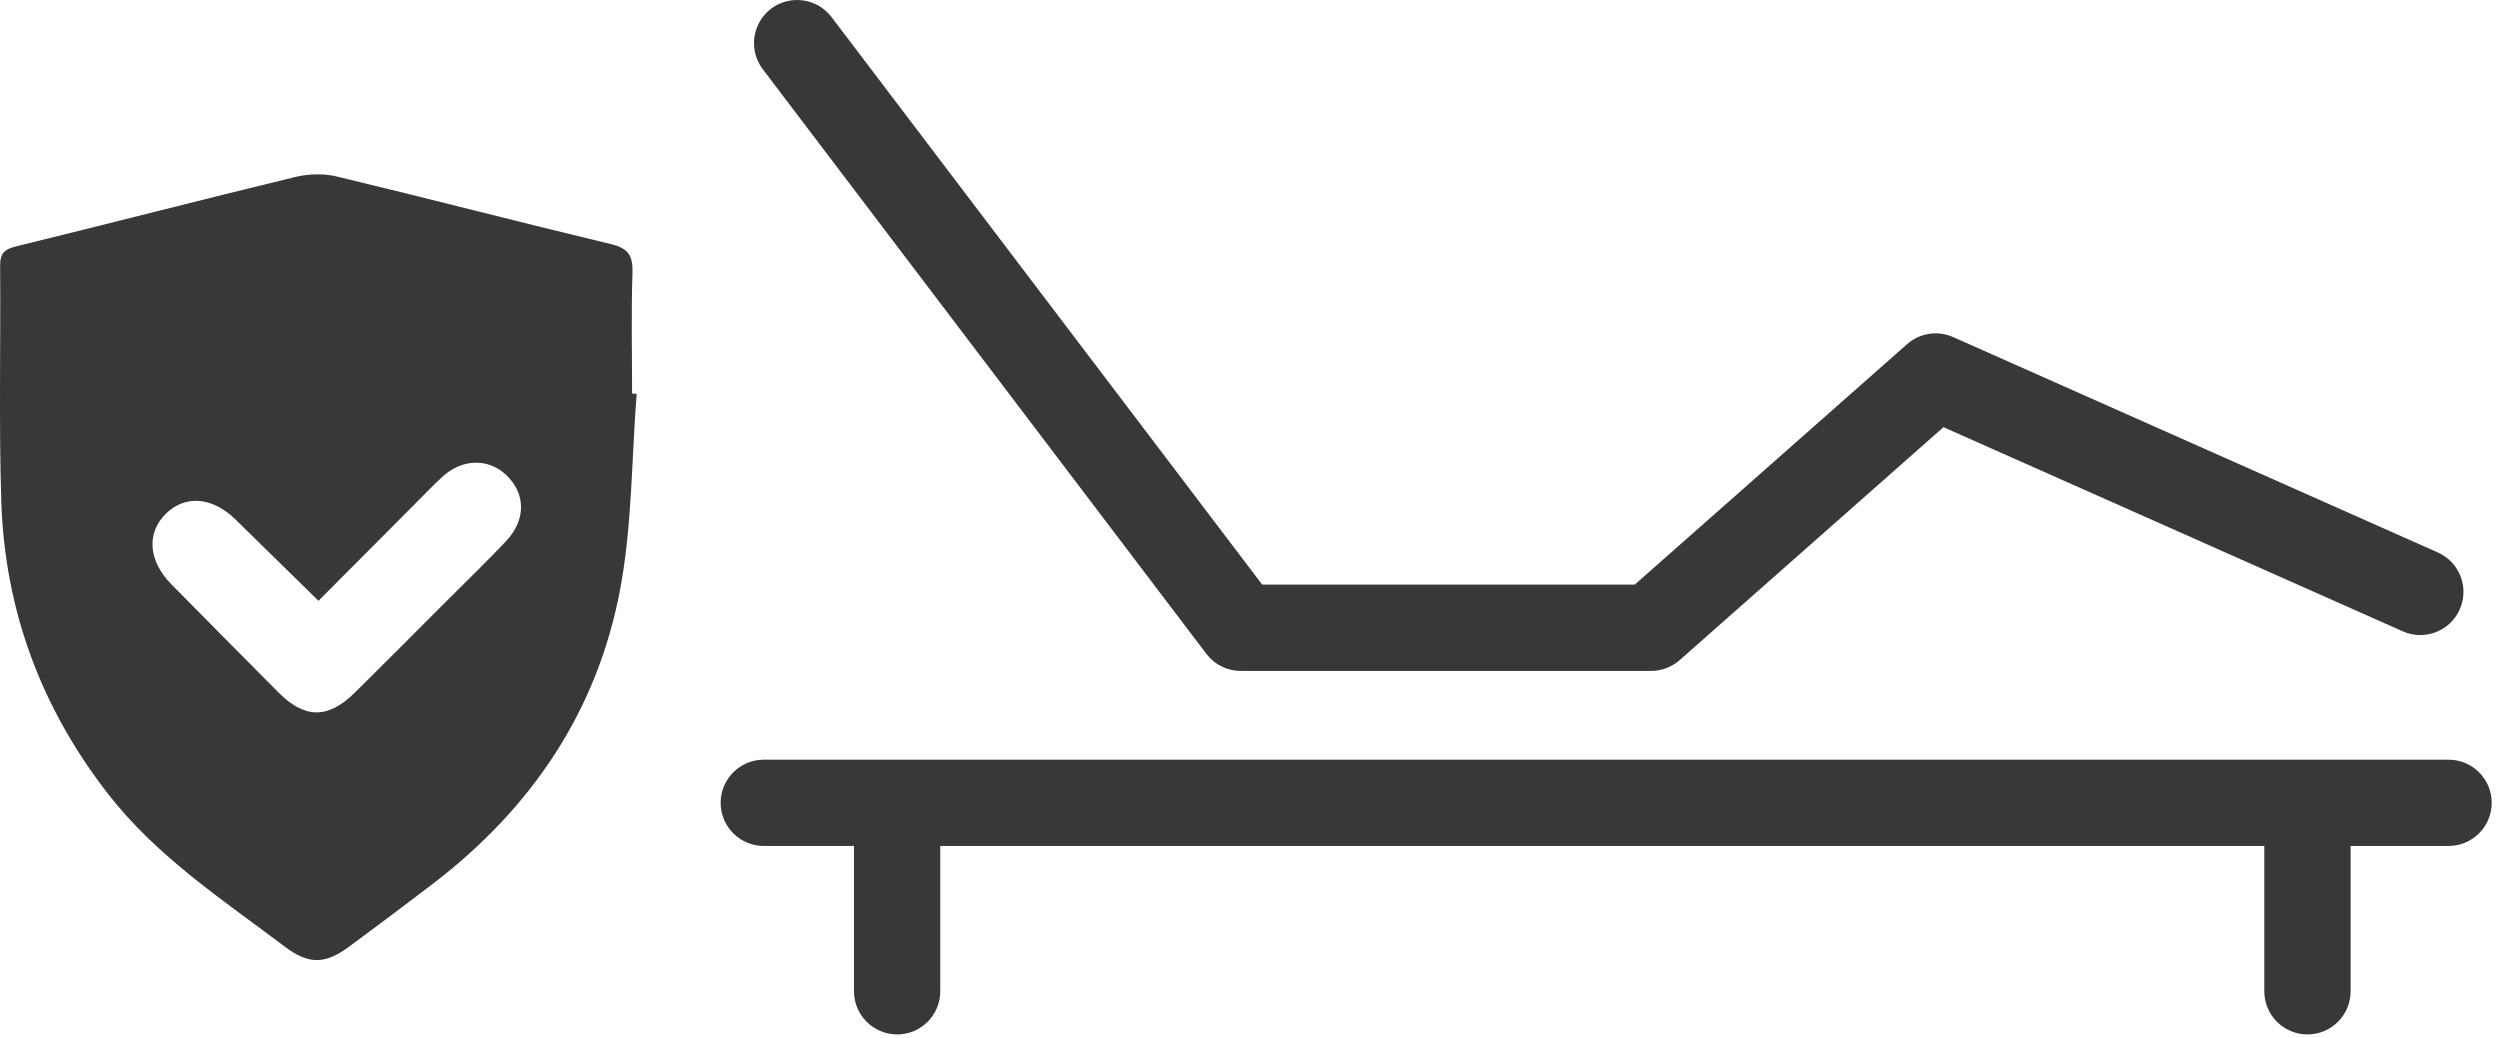
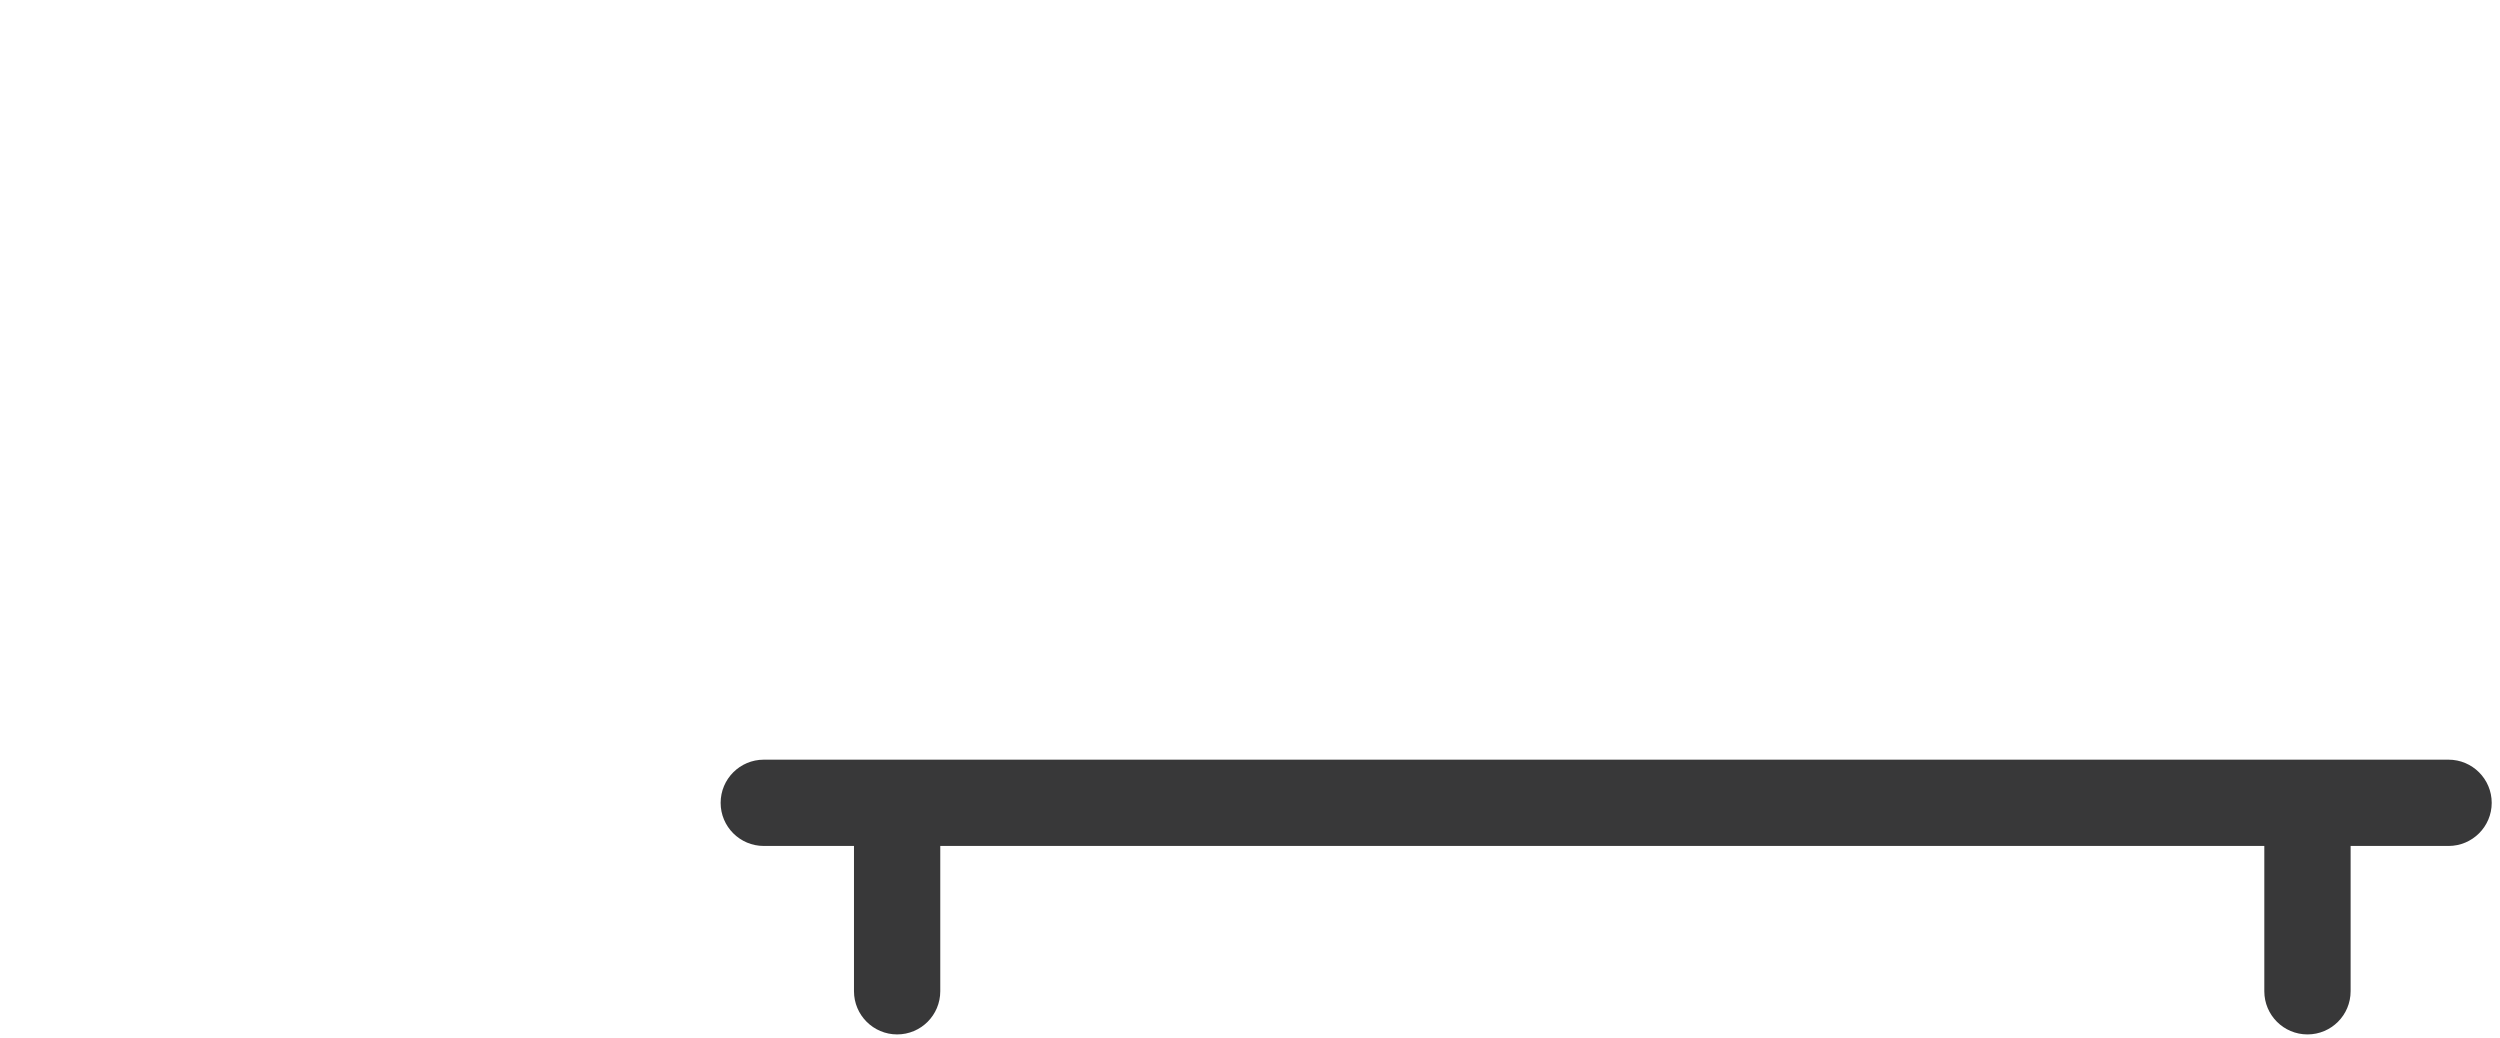
<svg xmlns="http://www.w3.org/2000/svg" width="100%" height="100%" viewBox="0 0 130 54" version="1.1" xml:space="preserve" style="fill-rule:evenodd;clip-rule:evenodd;stroke-linejoin:round;stroke-miterlimit:2;">
-   <path d="M39.665,3.6l23.066,30.4c0.429,0.563 1.084,0.888 1.788,0.888l21.337,-0c0.546,-0 1.075,-0.2 1.484,-0.559l13.72,-12.116l23.884,10.616c1.133,0.505 2.458,-0.008 2.962,-1.137c0.504,-1.133 -0.004,-2.458 -1.137,-2.963l-25.204,-11.2c-0.8,-0.358 -1.734,-0.216 -2.396,0.367l-14.163,12.504l-19.371,0l-22.395,-29.512c-0.75,-0.988 -2.159,-1.179 -3.146,-0.434c-0.984,0.75 -1.179,2.159 -0.429,3.146Z" style="fill:#383839;fill-rule:nonzero;" />
  <path d="M127.323,39.503l-87.604,-0c-1.242,-0 -2.246,1.004 -2.246,2.246c0,1.237 1.004,2.241 2.246,2.241l4.688,0l-0,7.554c-0,1.242 1.008,2.246 2.245,2.246c1.238,0 2.242,-1.004 2.242,-2.246l0,-7.554l68.85,0l0,7.554c0,1.242 1.004,2.246 2.246,2.246c1.237,0 2.242,-1.004 2.242,-2.246l-0,-7.554l5.091,0c1.238,0 2.246,-1.004 2.246,-2.241c0,-1.242 -1.008,-2.246 -2.246,-2.246" style="fill:#383839;fill-rule:nonzero;" />
-   <path d="M26.315,28.141c-1.004,1.067 -2.067,2.083 -3.1,3.121c-1.583,1.583 -3.158,3.171 -4.75,4.742c-1.408,1.387 -2.608,1.383 -3.983,0.004c-1.863,-1.871 -3.721,-3.746 -5.575,-5.629c-1.205,-1.225 -1.3,-2.68 -0.267,-3.68c1.004,-0.975 2.412,-0.854 3.6,0.309c1.412,1.379 2.821,2.762 4.321,4.233c1.691,-1.696 3.396,-3.408 5.096,-5.117c0.441,-0.441 0.87,-0.891 1.329,-1.316c1.05,-0.967 2.412,-0.996 3.354,-0.092c1,0.963 1.017,2.317 -0.025,3.425m6.575,-13.954c0.029,-0.892 -0.221,-1.275 -1.117,-1.492c-4.766,-1.141 -9.512,-2.379 -14.279,-3.521c-0.683,-0.162 -1.475,-0.133 -2.158,0.034c-4.834,1.171 -9.65,2.416 -14.484,3.6c-0.604,0.146 -0.85,0.35 -0.845,1c0.033,4.075 -0.067,8.15 0.058,12.221c0.175,5.658 2.05,10.737 5.533,15.229c2.542,3.275 5.959,5.516 9.204,7.962c1.267,0.954 2.105,0.929 3.388,-0.021c1.446,-1.07 2.887,-2.145 4.312,-3.237c5.121,-3.913 8.559,-8.979 9.746,-15.321c0.625,-3.321 0.592,-6.771 0.859,-10.162c-0.08,-0.005 -0.159,-0.013 -0.238,-0.017c0,-2.092 -0.05,-4.188 0.021,-6.275" style="fill:#383839;fill-rule:nonzero;" />
</svg>